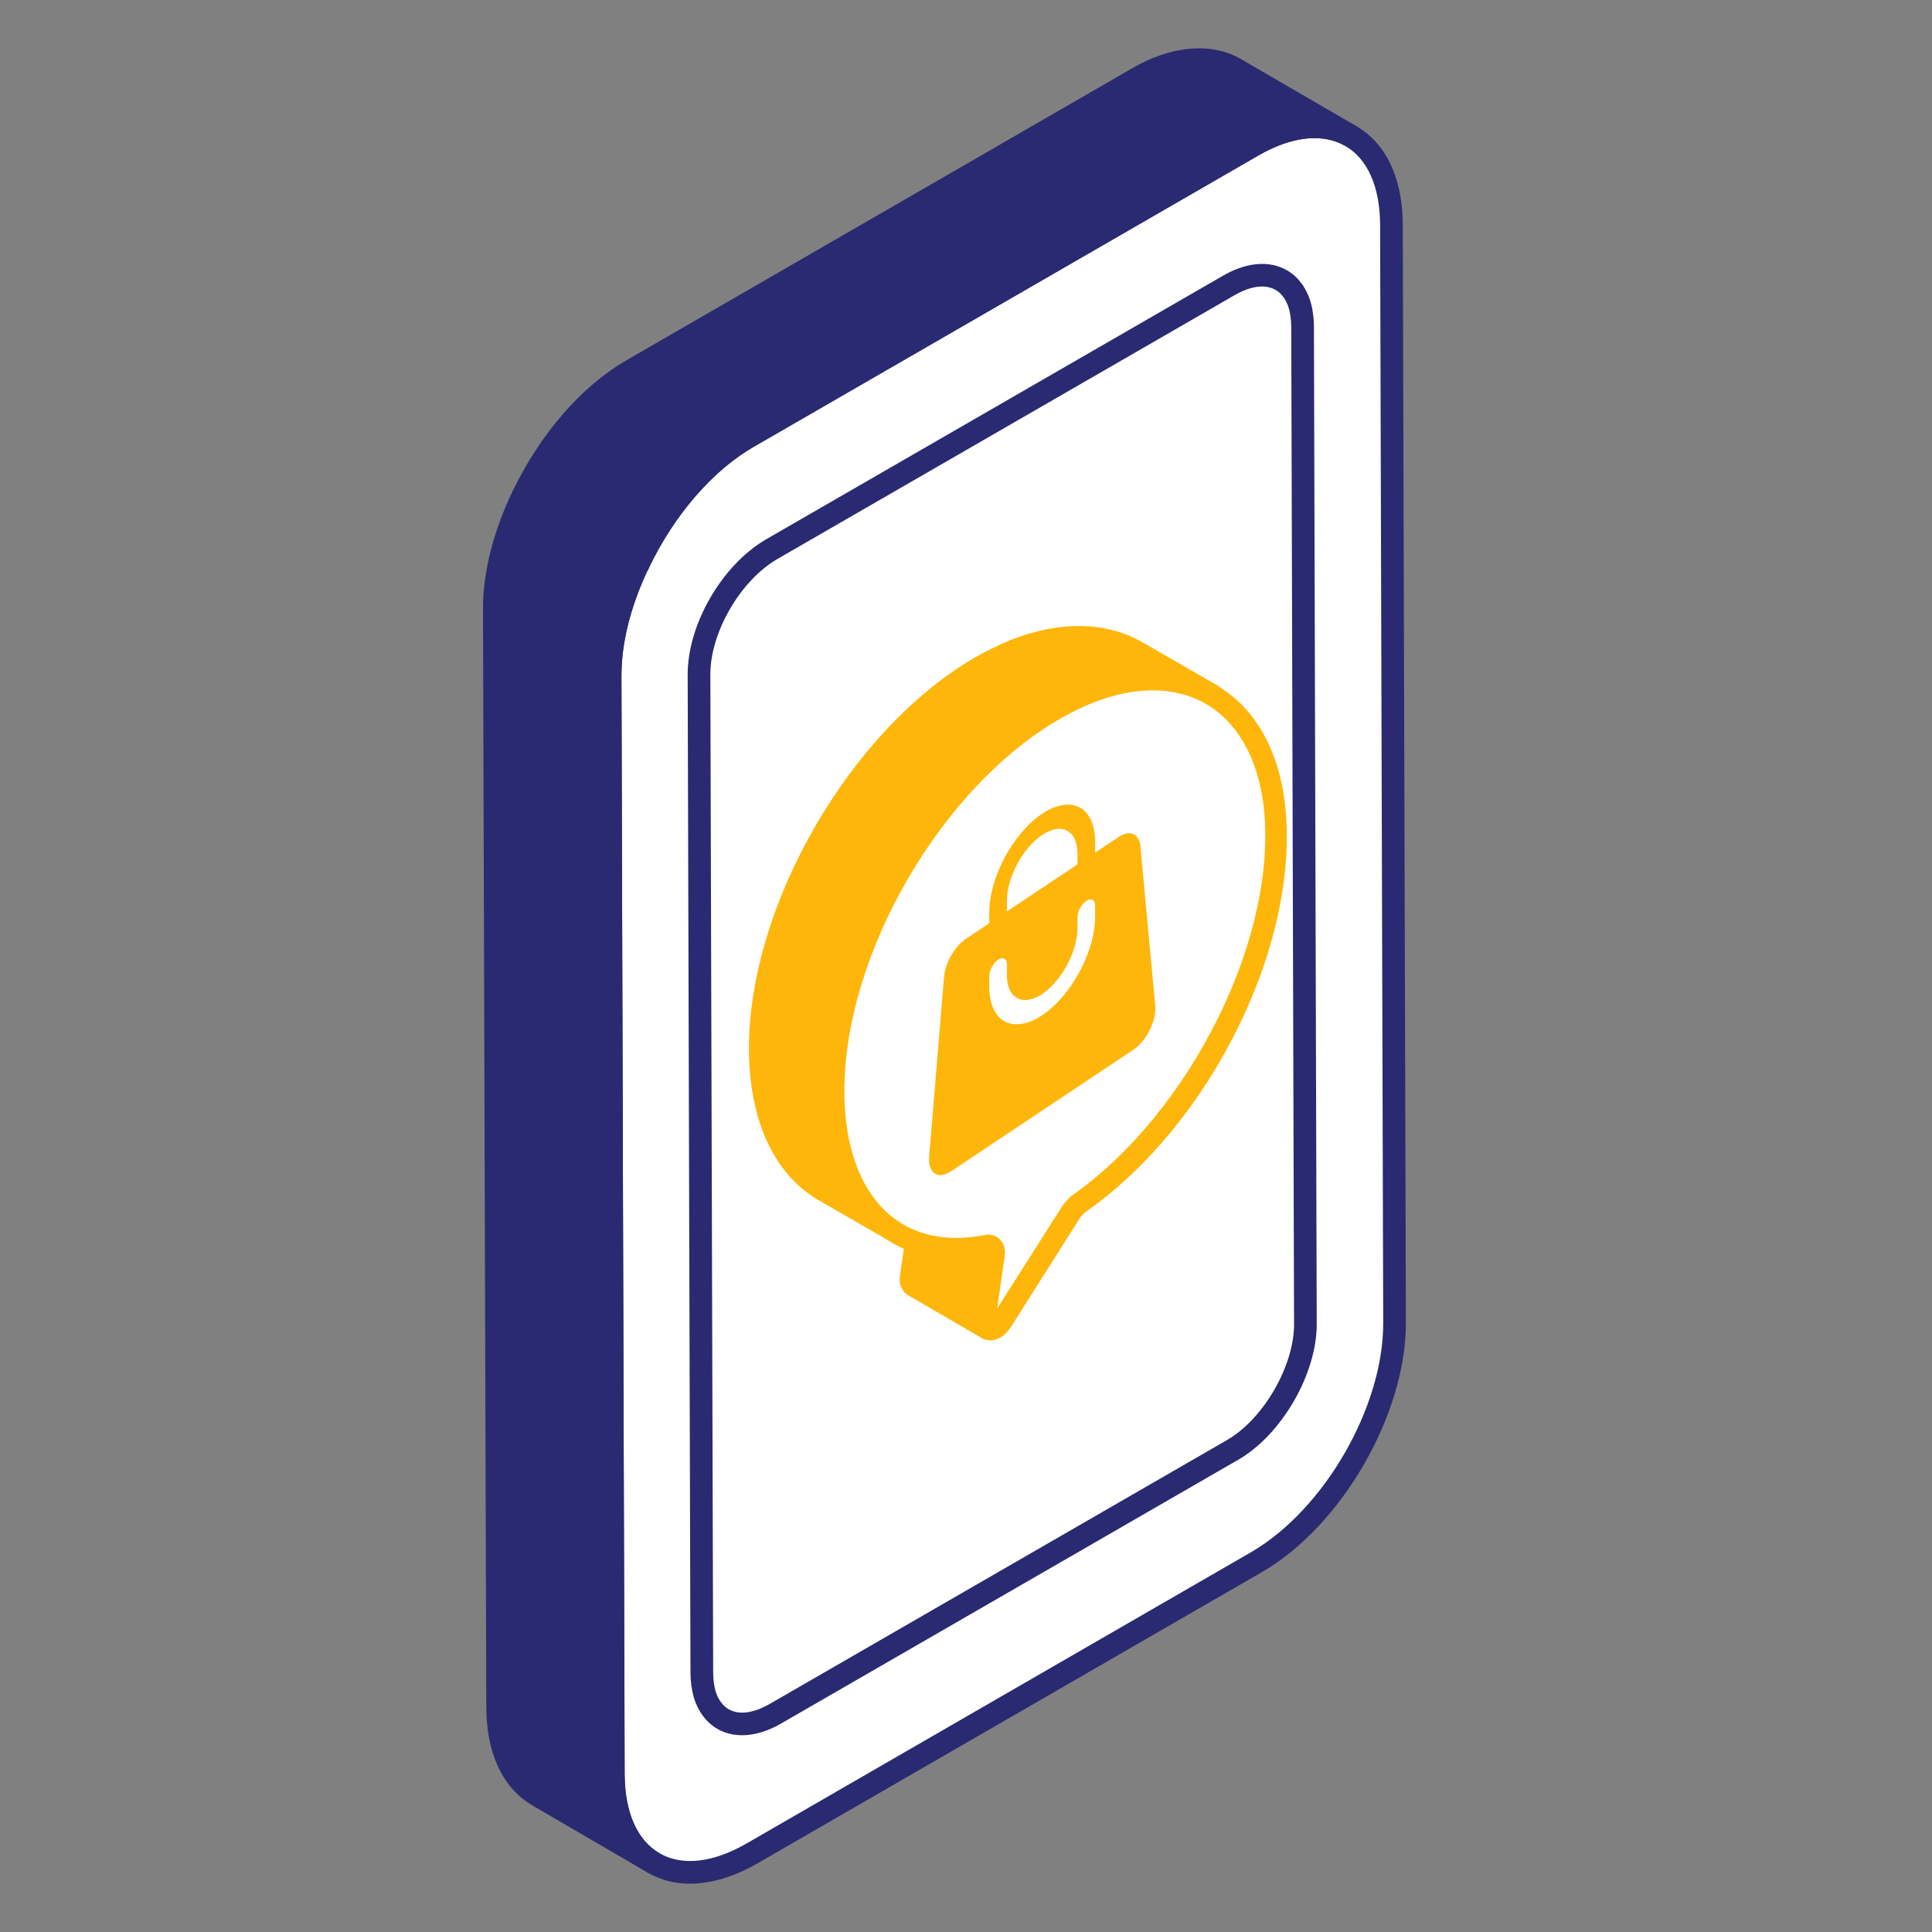
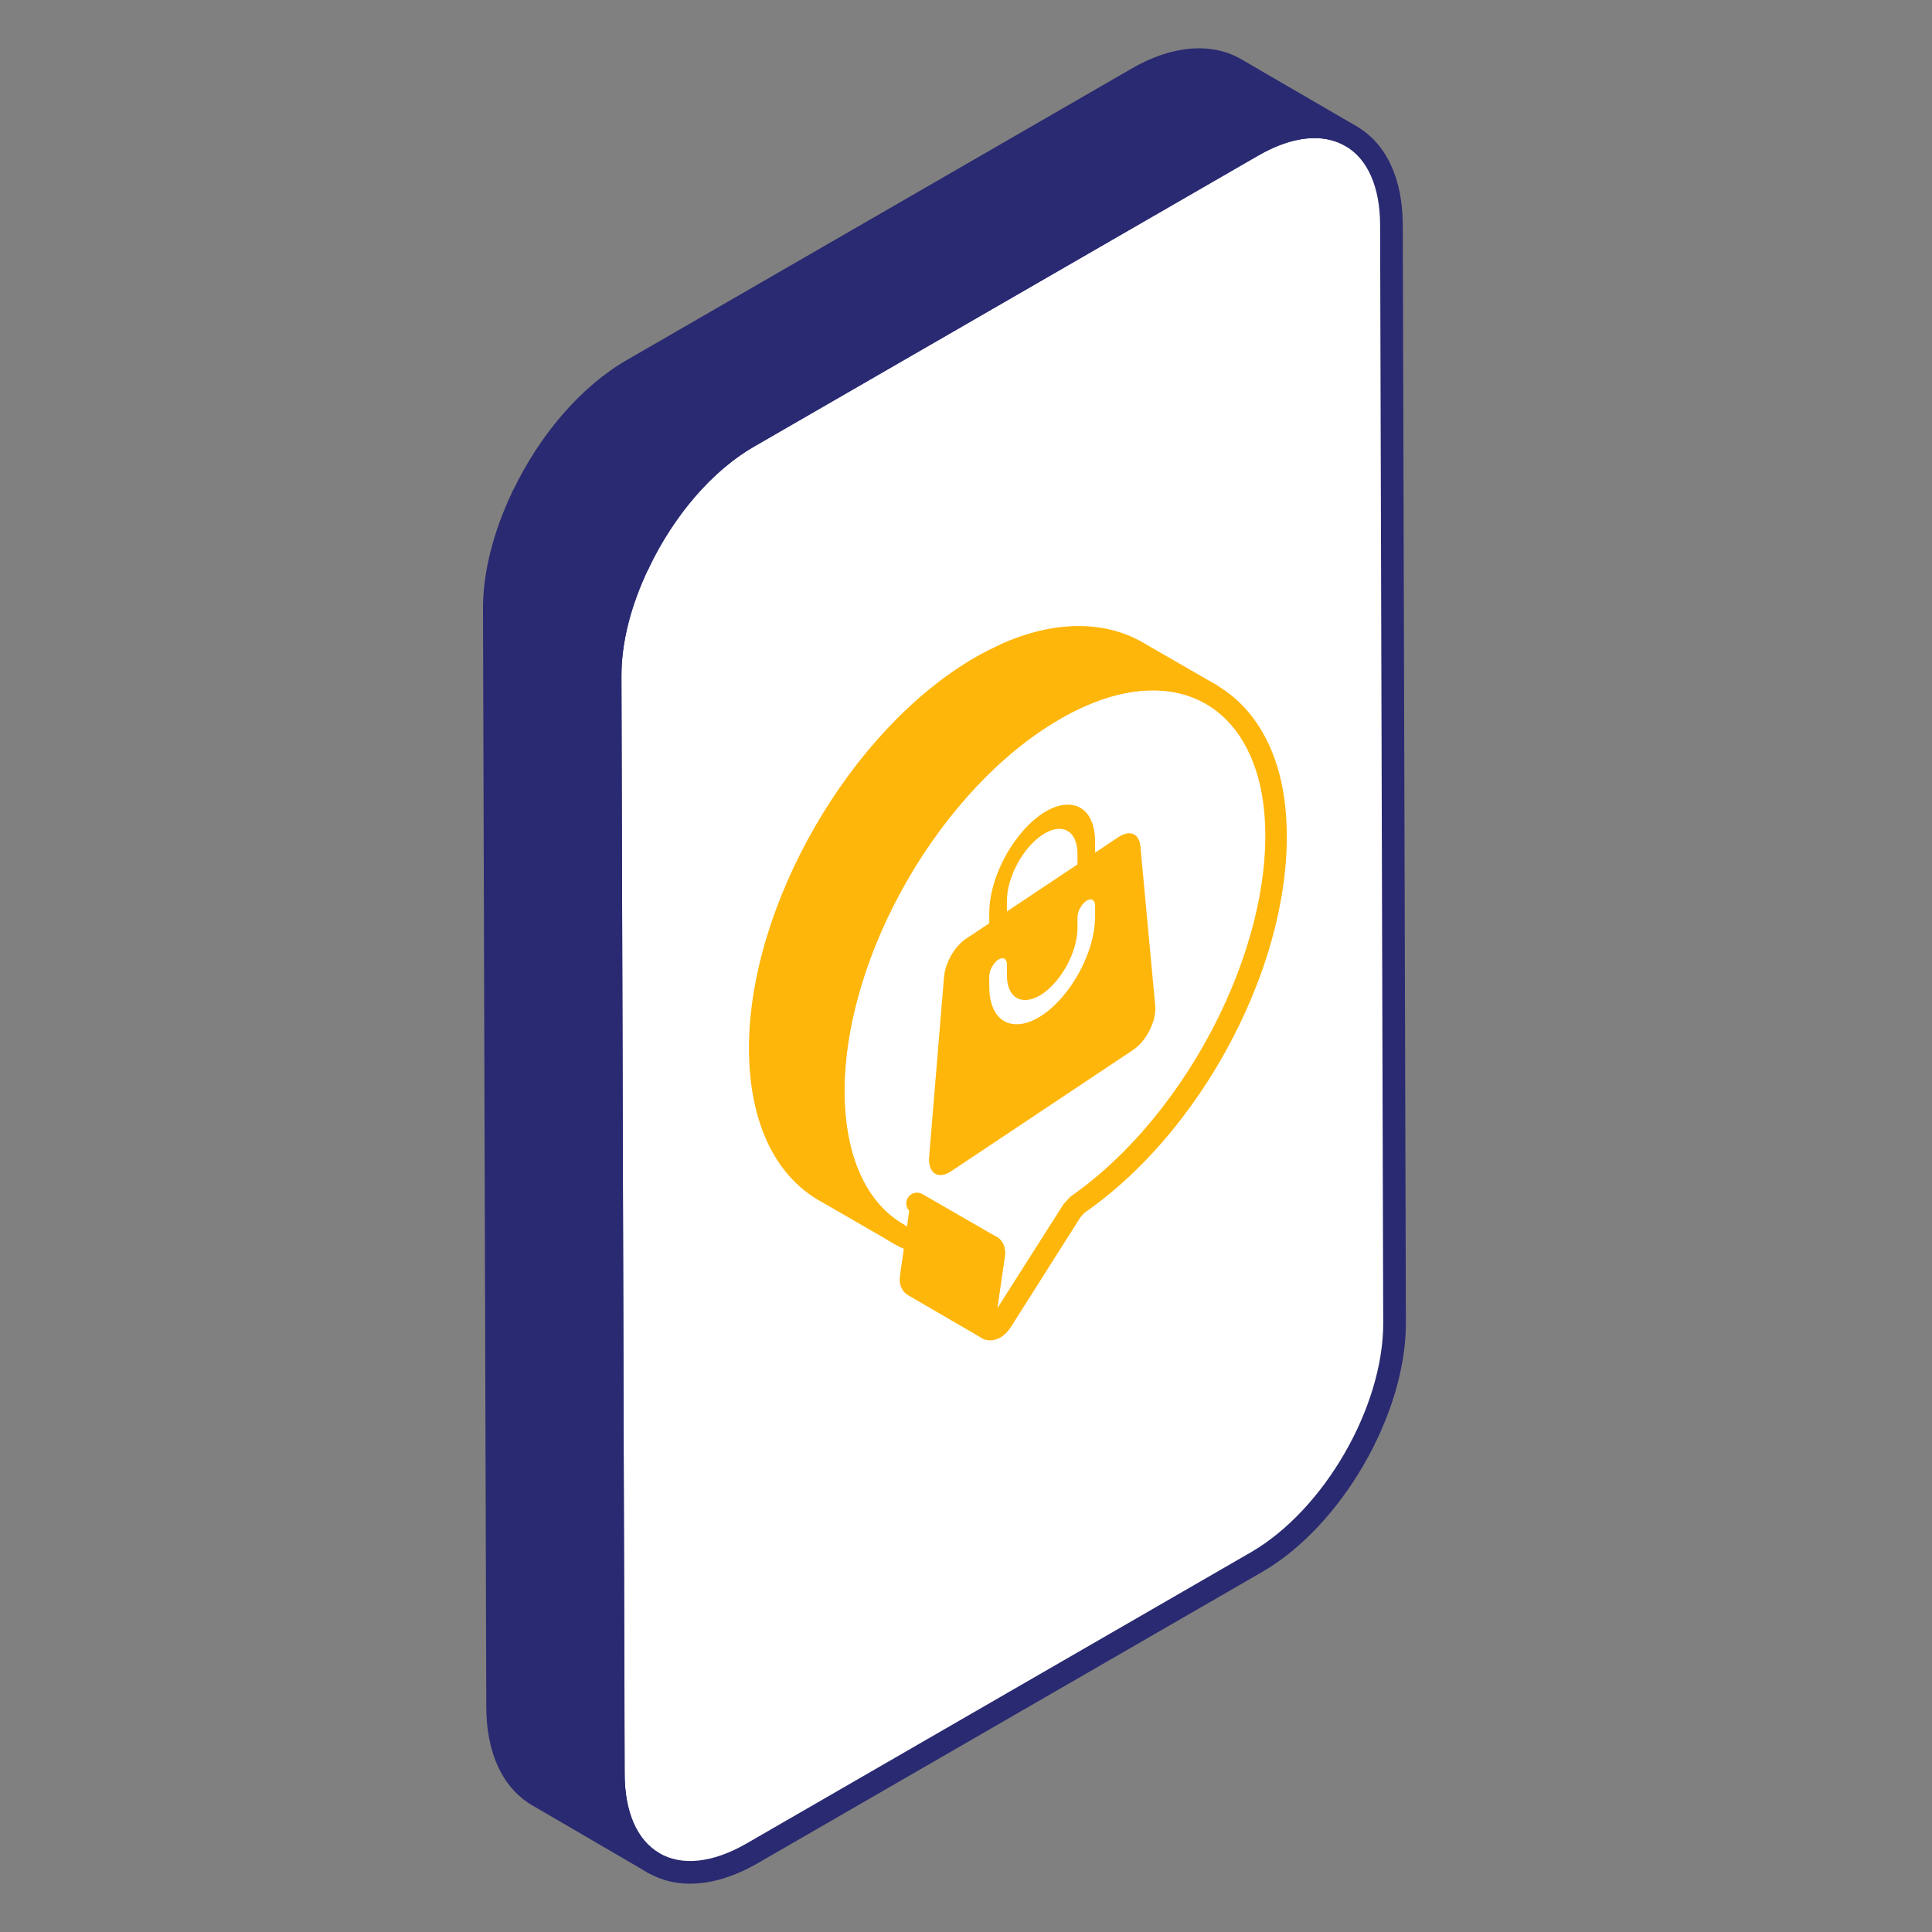
<svg xmlns="http://www.w3.org/2000/svg" width="80" height="80" viewBox="0 0 80 80" fill="none">
  <rect x="0" y="0" width="80" height="80" fill="#808080" stroke="none" />
  <path d="M51.854 6.04C55.022 4.211 57.605 5.674 57.616 9.314L57.745 54.775C57.755 58.424 55.188 62.861 52.02 64.69L31.147 76.741C27.979 78.57 25.403 77.102 25.393 73.454L25.264 27.993C25.253 24.353 27.813 19.92 30.981 18.091L51.854 6.04Z" fill="white" />
  <path d="M28.575 78C27.947 78 27.363 77.852 26.844 77.553C25.612 76.844 24.929 75.388 24.923 73.455L24.795 27.994C24.785 24.211 27.454 19.586 30.746 17.684L51.62 5.633C53.311 4.656 54.925 4.513 56.167 5.228C57.399 5.935 58.08 7.387 58.086 9.313L58.215 54.774C58.225 58.562 55.552 63.193 52.256 65.096L31.383 77.148C30.401 77.714 29.446 78 28.575 78ZM54.431 5.719C53.723 5.719 52.926 5.963 52.09 6.446L31.216 18.498C28.183 20.248 25.724 24.507 25.734 27.991L25.862 73.453C25.867 75.037 26.381 76.204 27.312 76.74C28.248 77.278 29.526 77.135 30.913 76.335L51.786 64.283C54.824 62.53 57.286 58.266 57.276 54.777L57.147 9.315C57.143 7.738 56.629 6.575 55.699 6.041C55.325 5.825 54.898 5.719 54.431 5.719Z" fill="#2A2A72" />
  <path d="M54.06 54.813C54.072 56.725 52.711 59.07 51.057 60.032L32.092 70.975C30.72 71.761 29.559 71.385 29.184 70.154C29.113 69.896 29.066 69.591 29.066 69.251L29.055 64.102L28.949 27.955C28.937 26.043 30.286 23.721 31.952 22.747L45.92 14.69L48.453 13.224L50.917 11.805C51.843 11.277 52.664 11.277 53.227 11.711C53.321 11.781 53.403 11.864 53.473 11.957C53.556 12.051 53.614 12.145 53.673 12.262C53.79 12.485 53.872 12.743 53.907 13.048C53.931 13.201 53.942 13.365 53.942 13.529L54.06 54.813Z" fill="white" />
-   <path d="M30.727 71.853C30.455 71.853 30.196 71.806 29.957 71.711C29.374 71.481 28.939 70.975 28.729 70.288C28.637 69.949 28.591 69.603 28.591 69.249L28.475 27.955C28.461 25.876 29.882 23.409 31.709 22.34L50.676 11.397C51.74 10.793 52.771 10.771 53.508 11.337C53.633 11.433 53.748 11.548 53.844 11.677C53.922 11.763 54.006 11.888 54.087 12.053C54.233 12.325 54.329 12.646 54.368 12.994C54.393 13.149 54.407 13.338 54.407 13.528L54.523 54.81C54.536 56.868 53.085 59.393 51.288 60.436L32.322 71.38C31.773 71.694 31.228 71.853 30.727 71.853ZM52.256 11.864C51.927 11.864 51.549 11.98 51.142 12.211L32.181 23.152C30.644 24.05 29.402 26.204 29.414 27.95L29.531 69.248C29.531 69.521 29.564 69.783 29.63 70.029C29.715 70.303 29.903 70.68 30.303 70.839C30.713 71.003 31.264 70.903 31.854 70.567L50.817 59.624C52.328 58.747 53.596 56.543 53.584 54.815C53.584 54.813 53.584 54.813 53.584 54.812L53.468 13.529C53.468 13.388 53.458 13.25 53.438 13.12C53.409 12.866 53.349 12.663 53.252 12.481C53.202 12.379 53.165 12.323 53.117 12.268C53.048 12.18 52.997 12.129 52.938 12.084C52.748 11.937 52.517 11.864 52.256 11.864Z" fill="#2A2A72" />
  <path d="M20.471 25.213L20.607 70.674C20.607 72.486 21.252 73.755 22.283 74.355L27.064 77.142C26.033 76.541 25.398 75.272 25.398 73.449L25.263 27.988C25.258 26.489 25.707 24.862 26.439 23.331L21.649 20.545C20.916 22.078 20.466 23.709 20.471 25.213Z" fill="#2A2A72" />
  <path d="M27.063 77.611C26.983 77.611 26.902 77.59 26.828 77.547C26.826 77.546 26.825 77.546 26.824 77.544L22.047 74.76C20.816 74.043 20.136 72.592 20.136 70.673L20 25.214C19.995 23.712 20.419 22.027 21.224 20.342C21.282 20.224 21.385 20.135 21.51 20.097C21.637 20.057 21.772 20.073 21.884 20.139L26.675 22.925C26.886 23.047 26.968 23.312 26.862 23.533C26.119 25.088 25.727 26.628 25.731 27.987L25.868 73.448C25.868 75.03 26.376 76.199 27.299 76.736C27.524 76.866 27.599 77.154 27.469 77.377C27.382 77.527 27.225 77.611 27.063 77.611ZM21.86 21.21C21.252 22.61 20.935 23.984 20.939 25.212L21.076 70.672C21.076 72.244 21.587 73.407 22.519 73.949L25.253 75.542C25.04 74.934 24.928 74.231 24.928 73.449L24.792 27.99C24.789 26.607 25.147 25.071 25.834 23.521L21.86 21.21Z" fill="#2A2A72" />
  <path d="M30.985 18.087L51.852 6.045C53.449 5.116 54.899 5.036 55.941 5.637L51.149 2.85C50.107 2.249 48.657 2.329 47.071 3.258L26.193 15.311C24.33 16.383 22.694 18.36 21.65 20.544L26.441 23.33C27.485 21.146 29.121 19.166 30.985 18.087Z" fill="#2A2A72" />
  <path d="M26.442 23.8C26.36 23.8 26.278 23.778 26.206 23.736L21.415 20.951C21.204 20.828 21.122 20.563 21.227 20.342C22.366 17.961 24.09 15.98 25.96 14.905L46.837 2.852C48.491 1.882 50.149 1.733 51.383 2.444L56.178 5.232C56.401 5.361 56.478 5.649 56.349 5.872C56.218 6.096 55.928 6.171 55.708 6.044C54.76 5.496 53.474 5.644 52.089 6.45L31.221 18.494C29.511 19.482 27.923 21.319 26.866 23.533C26.809 23.651 26.706 23.741 26.581 23.778C26.535 23.793 26.489 23.8 26.442 23.8ZM22.266 20.361L26.246 22.673C27.379 20.497 29.002 18.693 30.751 17.68L51.618 5.638C52.317 5.232 53.004 4.969 53.657 4.851L50.914 3.256C49.984 2.718 48.668 2.868 47.309 3.663L26.428 15.719C24.819 16.643 23.319 18.321 22.266 20.361Z" fill="#2A2A72" />
  <path d="M40.775 54.65C40.749 54.847 40.802 54.98 40.894 55.032L37.825 53.249C37.732 53.197 37.68 53.078 37.706 52.88L38.089 50.187C38.115 50.002 38.062 49.883 37.97 49.83L41.039 51.6C41.145 51.653 41.185 51.785 41.171 51.956L40.775 54.65Z" fill="#FFB60A" />
  <path d="M40.896 55.477C40.821 55.477 40.745 55.458 40.676 55.419C40.674 55.416 40.67 55.415 40.668 55.414L37.603 53.633C37.479 53.562 37.196 53.338 37.267 52.819L37.648 50.135C37.517 49.995 37.486 49.782 37.586 49.607C37.71 49.394 37.982 49.322 38.194 49.444L38.196 49.445L41.263 51.214C41.366 51.265 41.656 51.468 41.616 51.989L41.218 54.709C41.217 54.714 41.217 54.718 41.215 54.723C41.35 54.862 41.383 55.078 41.282 55.254C41.199 55.397 41.049 55.477 40.896 55.477ZM38.151 52.923L40.39 54.223L40.727 51.932L38.476 50.633L38.151 52.923ZM40.817 51.983C40.825 51.988 40.833 51.993 40.842 51.997L40.817 51.983Z" fill="#FFB60A" />
  <path d="M50.169 28.76C48.729 27.928 46.815 27.902 44.716 28.852C44.36 29.011 44.003 29.182 43.66 29.394C38.603 32.311 34.511 39.401 34.524 45.222C34.538 48.1 35.554 50.133 37.191 51.084L34.122 49.314C32.485 48.364 31.468 46.331 31.455 43.44C31.442 37.617 35.534 30.541 40.591 27.61C40.934 27.413 41.29 27.241 41.647 27.069C43.746 26.132 45.66 26.159 47.099 26.99L50.169 28.76Z" fill="#FFB60A" />
  <path d="M37.193 51.529C37.117 51.529 37.041 51.51 36.97 51.47L36.969 51.469C36.969 51.469 36.968 51.469 36.968 51.468L33.901 49.7C32.051 48.626 31.026 46.404 31.012 43.441C30.999 37.498 35.197 30.225 40.37 27.226C40.723 27.021 41.089 26.844 41.457 26.668C43.633 25.695 45.714 25.676 47.323 26.604L50.383 28.369C50.387 28.371 50.39 28.373 50.393 28.374C50.606 28.498 50.679 28.77 50.556 28.982C50.432 29.195 50.162 29.267 49.948 29.145C49.948 29.144 49.947 29.144 49.947 29.144L49.942 29.141C48.58 28.357 46.792 28.401 44.902 29.257C44.596 29.393 44.239 29.56 43.895 29.773C38.957 32.621 34.959 39.548 34.972 45.221C34.984 47.845 35.852 49.791 37.416 50.7C37.628 50.822 37.701 51.095 37.578 51.307C37.496 51.449 37.346 51.529 37.193 51.529ZM44.664 26.813C43.779 26.813 42.819 27.033 41.831 27.475C41.495 27.637 41.149 27.803 40.816 27.995C35.888 30.852 31.889 37.779 31.902 43.438C31.914 46.071 32.782 48.021 34.348 48.93L34.946 49.275C34.387 48.177 34.089 46.807 34.082 45.224C34.069 39.267 38.267 31.993 43.439 29.008C43.819 28.774 44.226 28.584 44.537 28.446C45.536 27.994 46.517 27.745 47.443 27.7L46.878 27.375C46.229 27 45.478 26.813 44.664 26.813Z" fill="#FFB60A" />
-   <path d="M43.651 29.389C43.998 29.189 44.347 29.009 44.702 28.85C48.808 27.003 52.19 28.853 52.751 33.234C53.468 38.913 49.665 46.376 44.643 49.858L44.416 50.096L41.482 54.71C41.395 54.846 41.296 54.942 41.199 54.998C40.95 55.142 40.719 55.02 40.773 54.654L41.162 51.955C41.195 51.693 41.068 51.534 40.866 51.573C37.187 52.32 34.529 49.896 34.516 45.218C34.499 39.398 38.592 32.311 43.651 29.389Z" fill="white" />
  <path d="M41.005 55.502C40.868 55.502 40.739 55.463 40.626 55.387C40.514 55.31 40.262 55.08 40.335 54.589L40.7 52.056C39.005 52.342 37.502 51.991 36.335 51.041C34.883 49.858 34.08 47.79 34.072 45.22C34.056 39.268 38.254 31.993 43.431 29.003C43.789 28.796 44.154 28.609 44.522 28.444C46.659 27.483 48.719 27.447 50.318 28.342C51.886 29.221 52.908 30.938 53.194 33.178C53.917 38.904 50.196 46.55 44.898 50.225L44.738 50.404L41.859 54.948C41.74 55.136 41.59 55.286 41.426 55.383C41.287 55.462 41.143 55.502 41.005 55.502ZM40.925 51.124C41.099 51.124 41.261 51.186 41.385 51.302C41.564 51.47 41.642 51.722 41.604 52.012L41.291 54.182L44.041 49.858L44.323 49.551C49.359 46.048 52.986 38.628 52.313 33.29C52.062 31.337 51.2 29.855 49.883 29.119C48.533 28.364 46.76 28.413 44.886 29.256C44.545 29.409 44.208 29.582 43.876 29.774C38.945 32.622 34.947 39.549 34.963 45.217C34.968 47.516 35.656 49.34 36.897 50.352C37.908 51.175 39.247 51.444 40.779 51.138C40.828 51.128 40.877 51.124 40.925 51.124Z" fill="#FFB60A" />
  <g clip-path="url(#clip0_1706_4960)">
    <path fill-rule="evenodd" clip-rule="evenodd" d="M40.964 37.79V38.229L39.997 38.874C39.529 39.185 39.138 39.87 39.089 40.462L38.474 47.893C38.417 48.579 38.84 48.861 39.382 48.5L46.928 43.469C47.47 43.107 47.893 42.261 47.836 41.651L47.221 35.04C47.173 34.514 46.781 34.351 46.313 34.663L45.346 35.307V34.869C45.346 32.842 43.52 32.792 42.06 34.779C41.382 35.702 40.964 36.849 40.964 37.79ZM43.155 34.574C42.348 35.112 41.694 36.334 41.694 37.303V37.742L44.616 35.794V35.355C44.616 34.386 43.962 34.036 43.155 34.574ZM41.694 40.375C41.694 41.726 42.912 41.76 43.885 40.435C44.337 39.82 44.616 39.055 44.616 38.428V37.989C44.616 37.651 44.92 37.237 45.163 37.243C45.276 37.246 45.346 37.345 45.346 37.502V37.941C45.346 39.968 43.52 42.452 42.06 42.412C41.382 42.394 40.964 41.803 40.964 40.862V40.423C40.964 40.085 41.269 39.671 41.512 39.678C41.625 39.681 41.694 39.779 41.694 39.936V40.375Z" fill="#FFB60A" />
  </g>
  <defs>
    <clipPath id="clip0_1706_4960">
      <rect width="13.375" height="13.375" fill="white" transform="matrix(0.832 -0.555 0 1 37.594 36.862)" />
    </clipPath>
  </defs>
</svg>